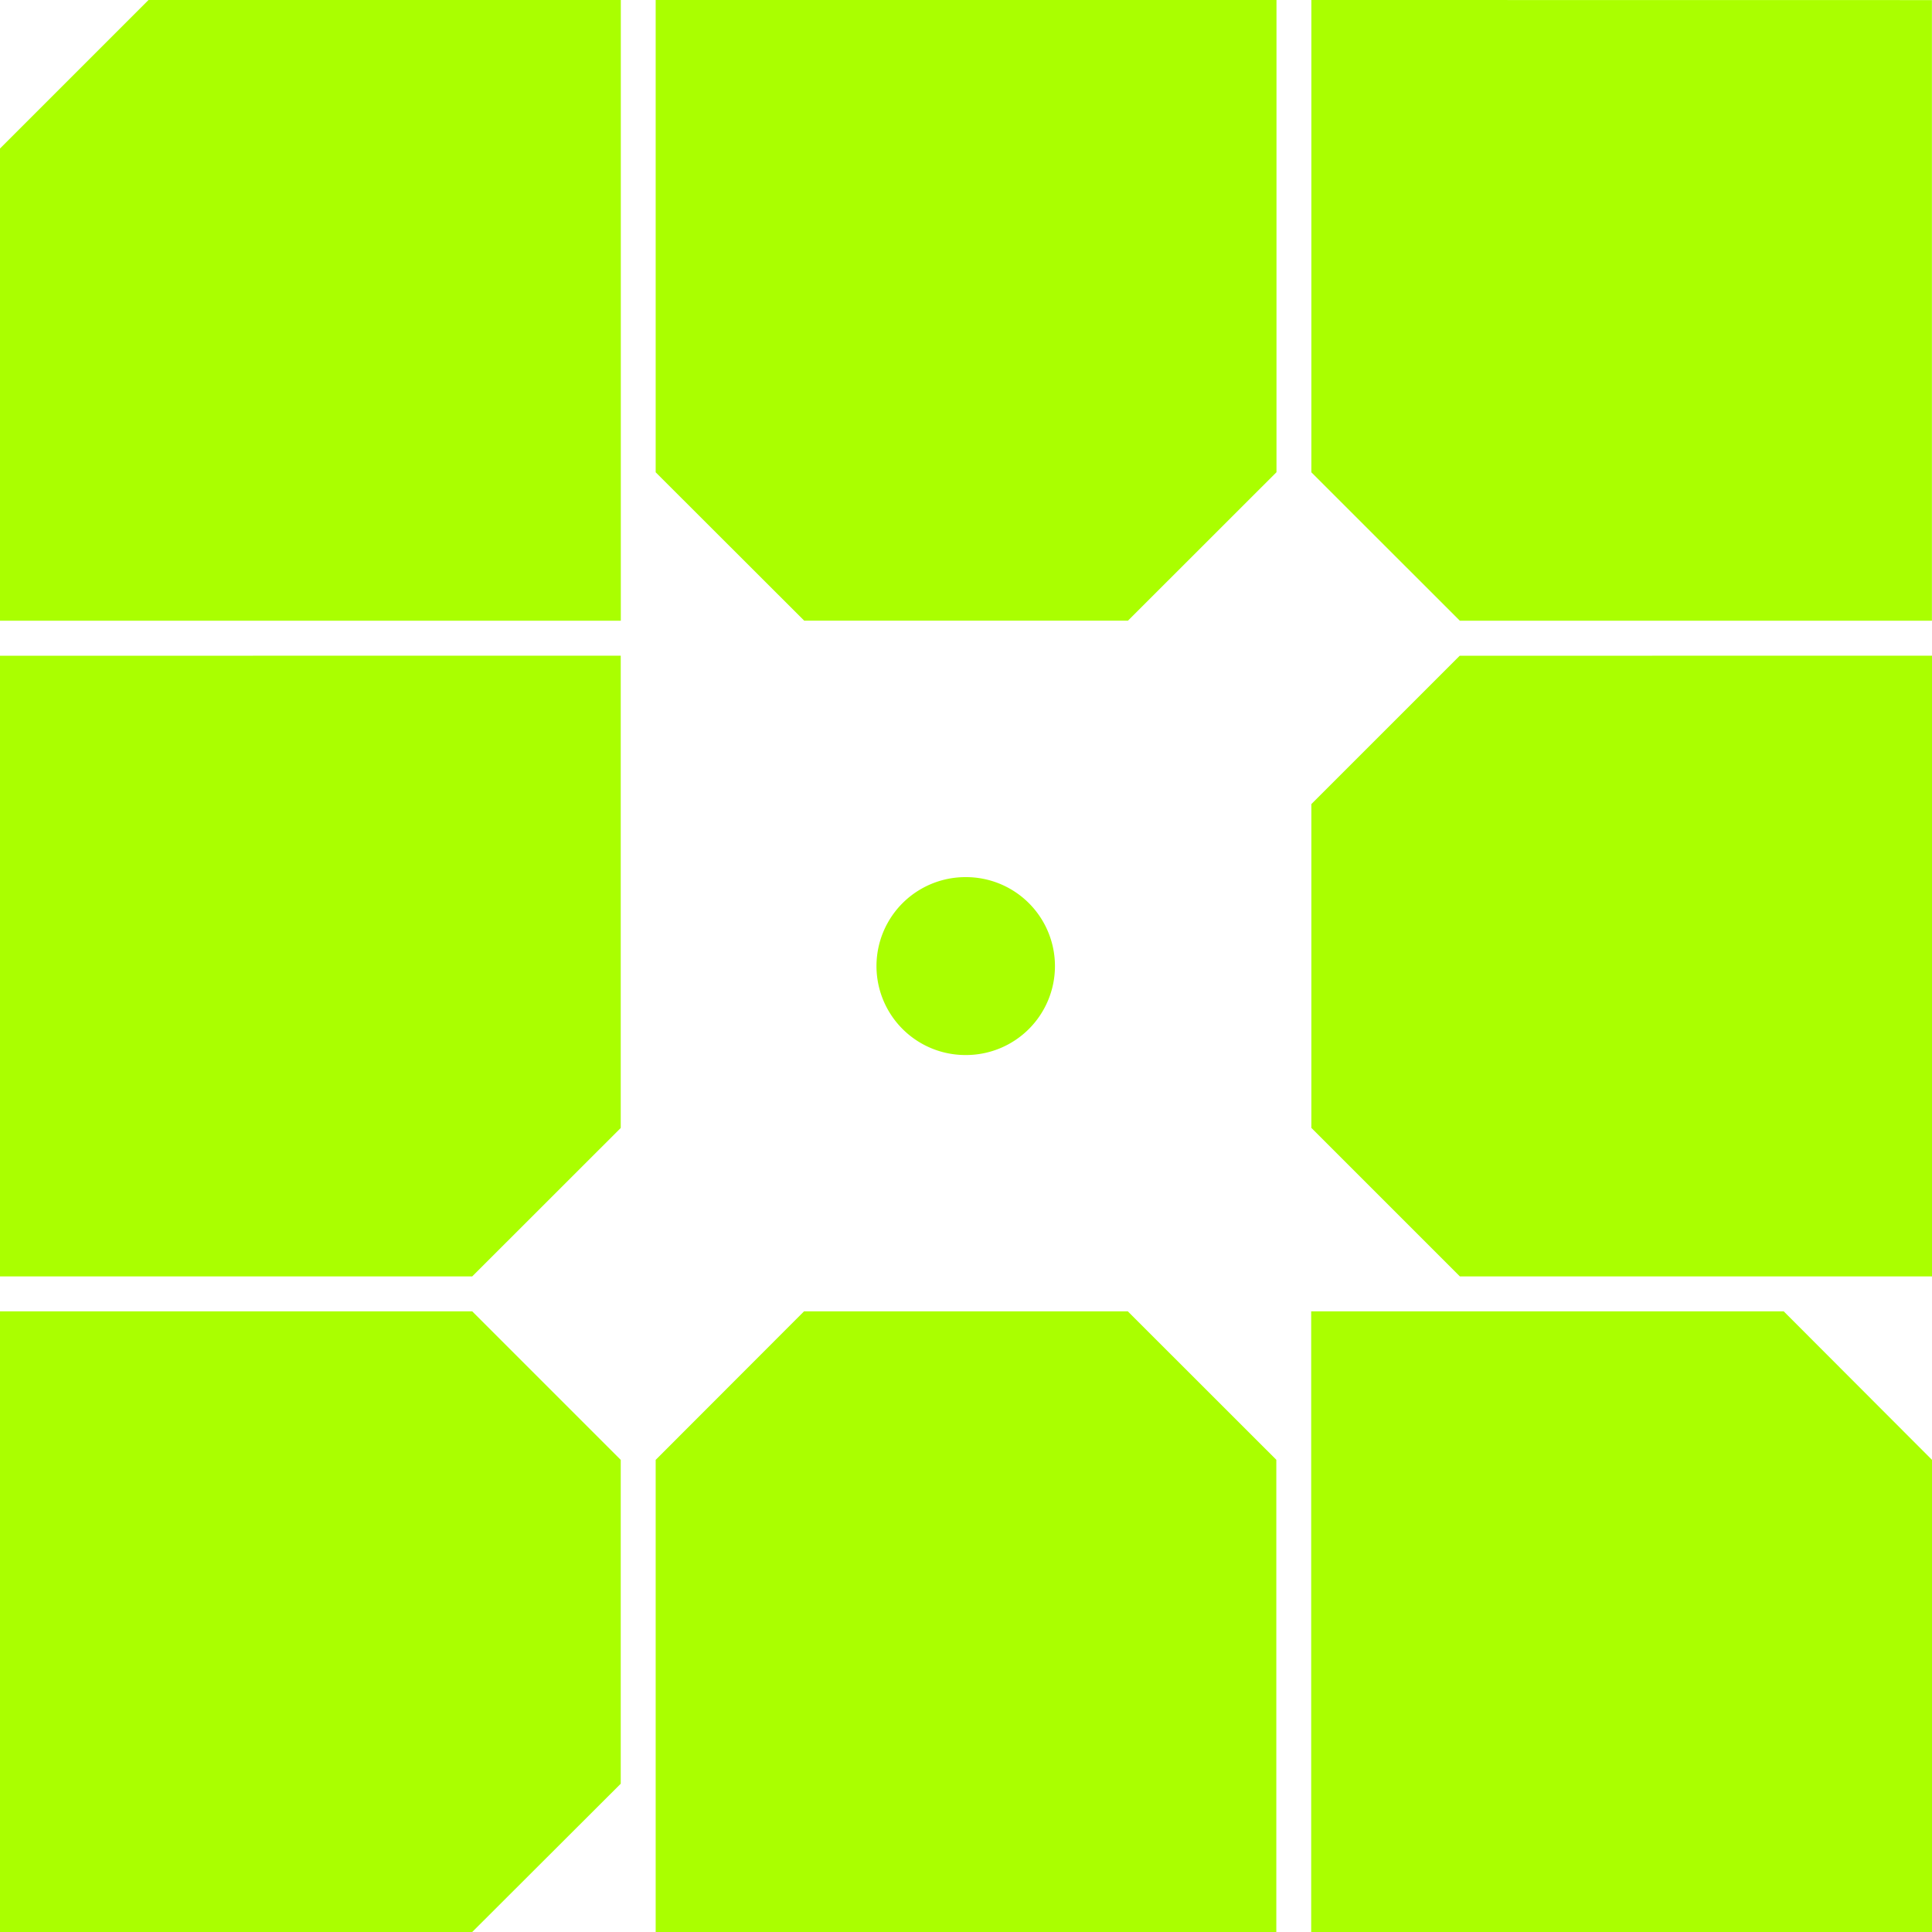
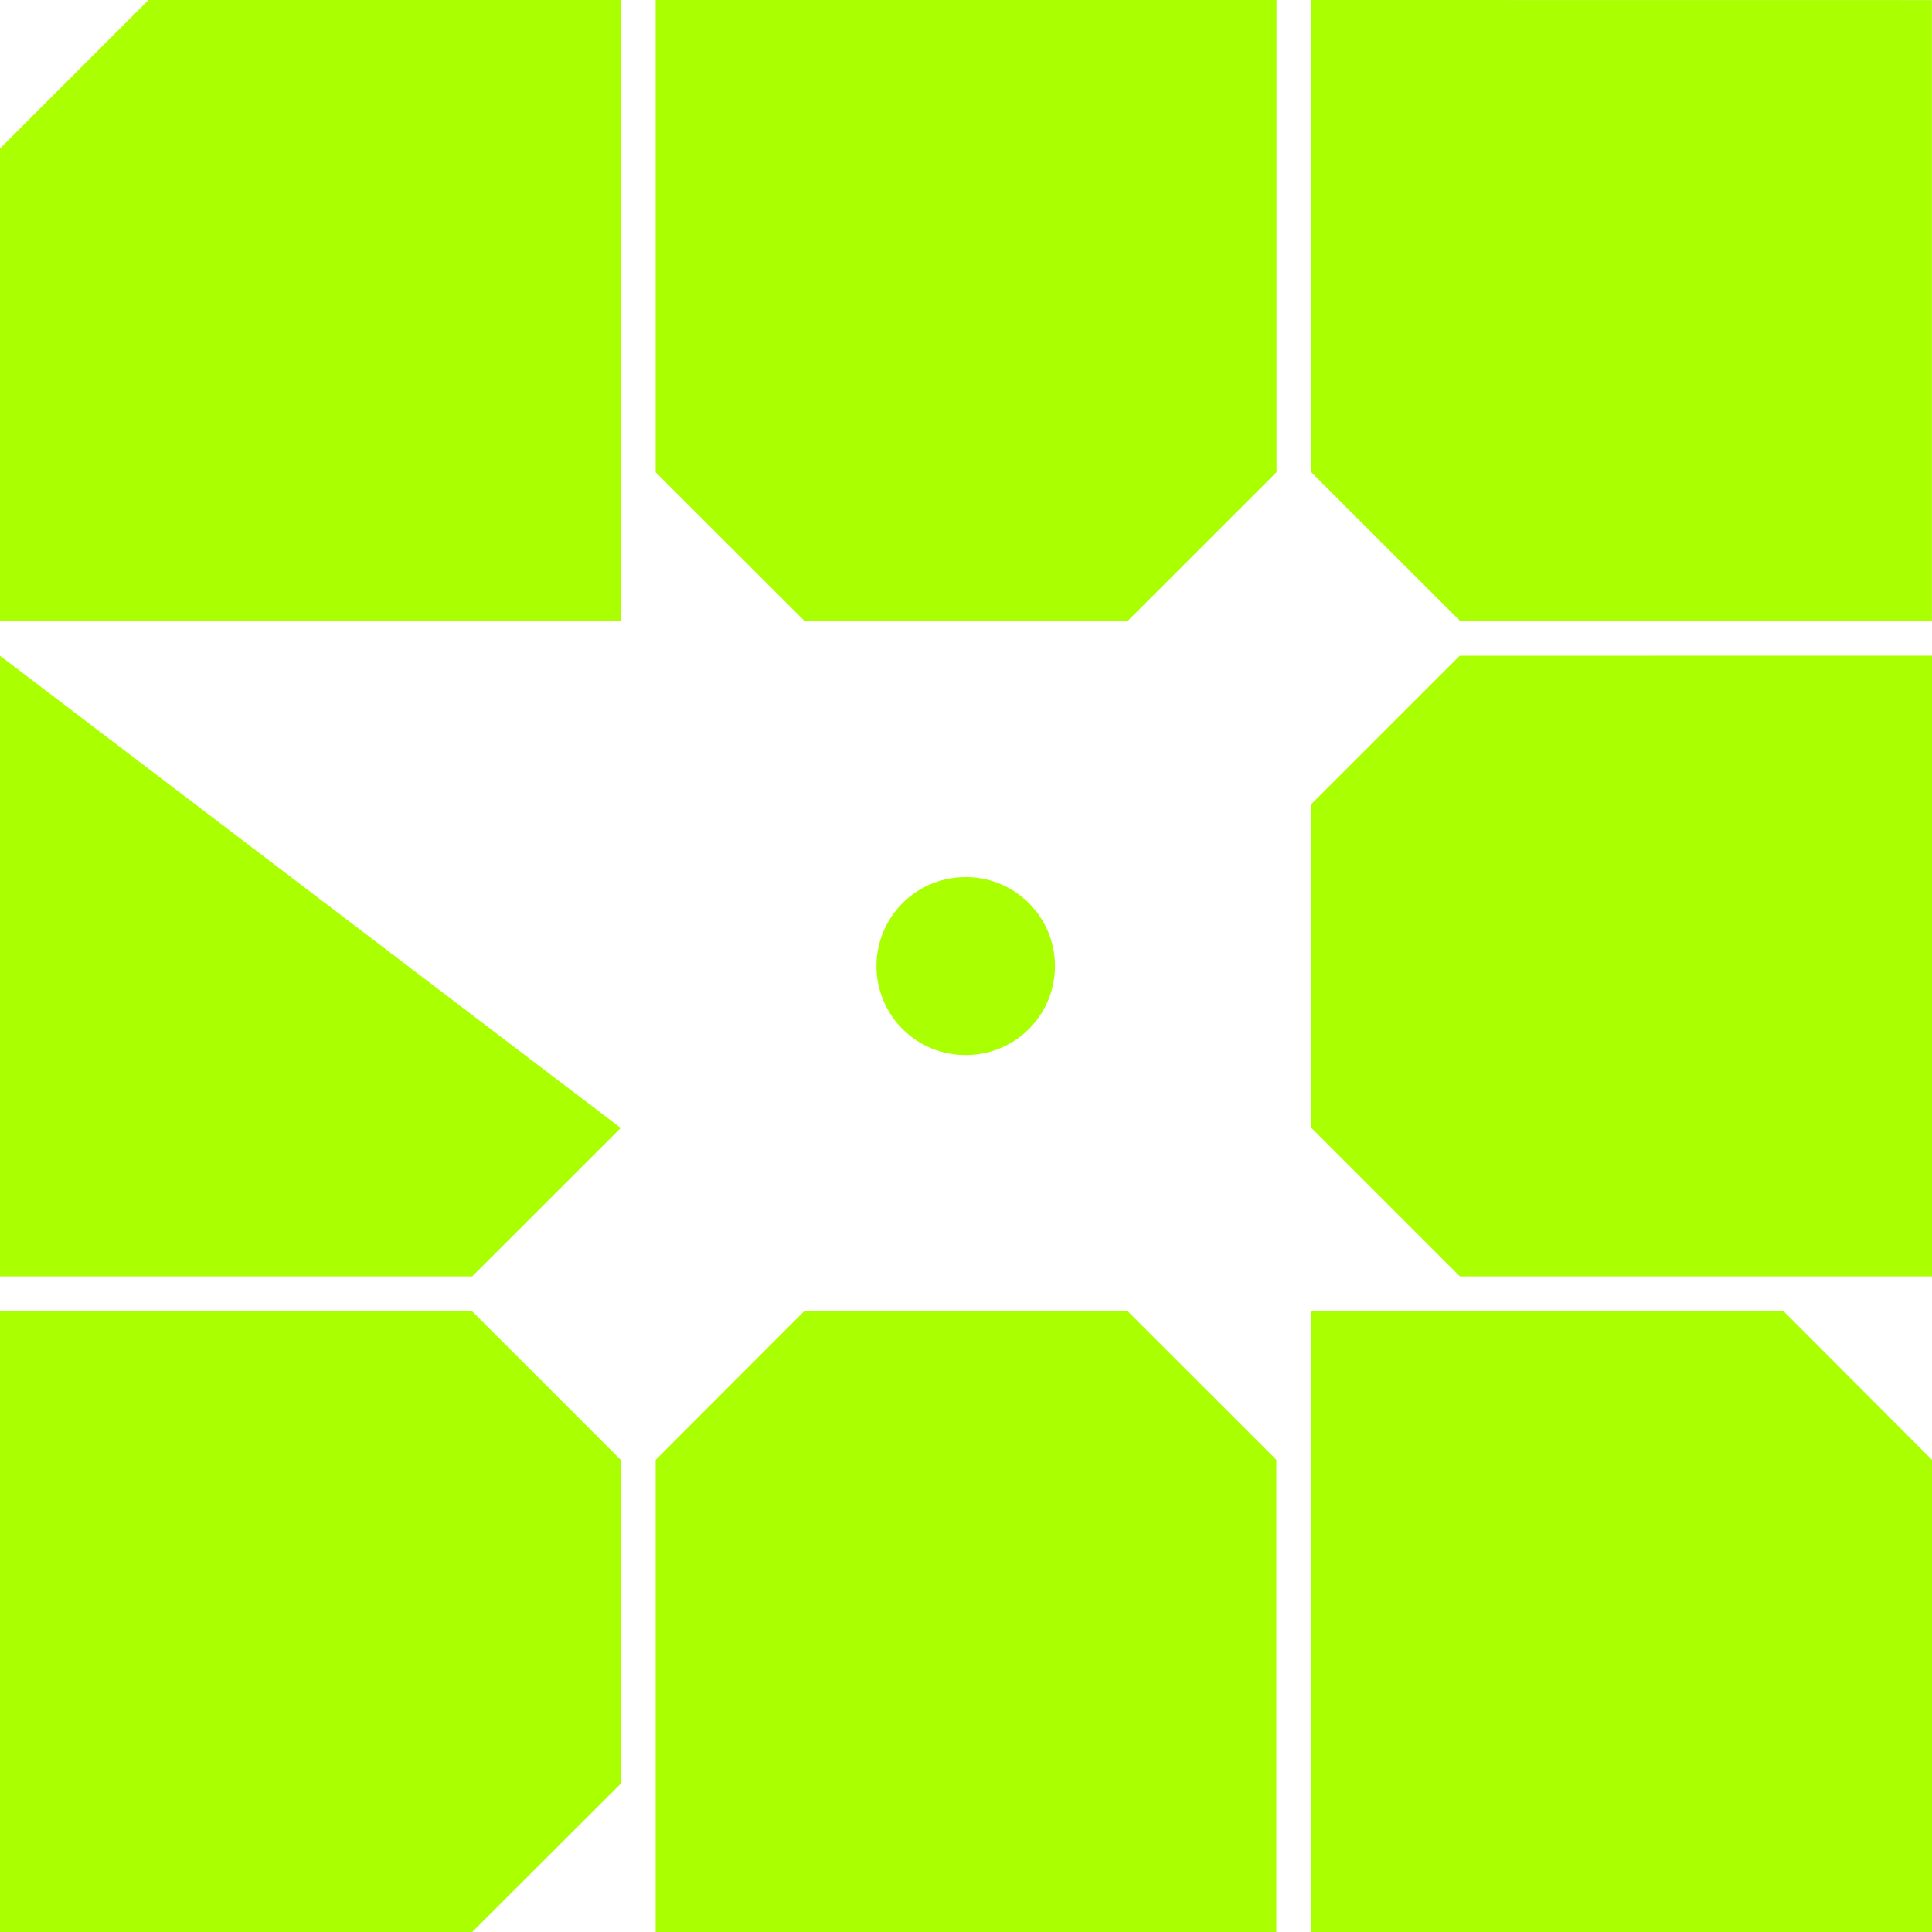
<svg xmlns="http://www.w3.org/2000/svg" role="img" width="32px" height="32px" viewBox="0 0 24 24">
  <title>WP Engine</title>
-   <path fill="#af04" d="M8.145 0v5.867L9.99 7.71h4.022l1.845-1.844V0zm8.145 0v5.867l1.845 1.844h5.864V.001zM1.845 0L0 1.845v5.866h7.712V0zM0 8.146v7.71h5.866l1.845-1.844V8.145zm18.133 0L16.29 9.989v4.022l1.845 1.845H24V8.145zm-6.147 2.75a1.105 1.105 0 00.014 2.21A1.105 1.105 0 0013.105 12a1.105 1.105 0 00-1.118-1.104zM0 16.29v7.71h5.866l1.845-1.842v-4.023l-1.845-1.845zm9.988 0l-1.843 1.845V24h7.71v-5.866L14.01 16.29zm6.3 0V24H24v-5.865l-1.842-1.845z" />
+   <path fill="#af04" d="M8.145 0v5.867L9.99 7.71h4.022l1.845-1.844V0zm8.145 0v5.867l1.845 1.844h5.864V.001zM1.845 0L0 1.845v5.866h7.712V0zM0 8.146v7.71h5.866l1.845-1.844zm18.133 0L16.29 9.989v4.022l1.845 1.845H24V8.145zm-6.147 2.75a1.105 1.105 0 00.014 2.21A1.105 1.105 0 0013.105 12a1.105 1.105 0 00-1.118-1.104zM0 16.29v7.71h5.866l1.845-1.842v-4.023l-1.845-1.845zm9.988 0l-1.843 1.845V24h7.71v-5.866L14.01 16.29zm6.3 0V24H24v-5.865l-1.842-1.845z" />
</svg>